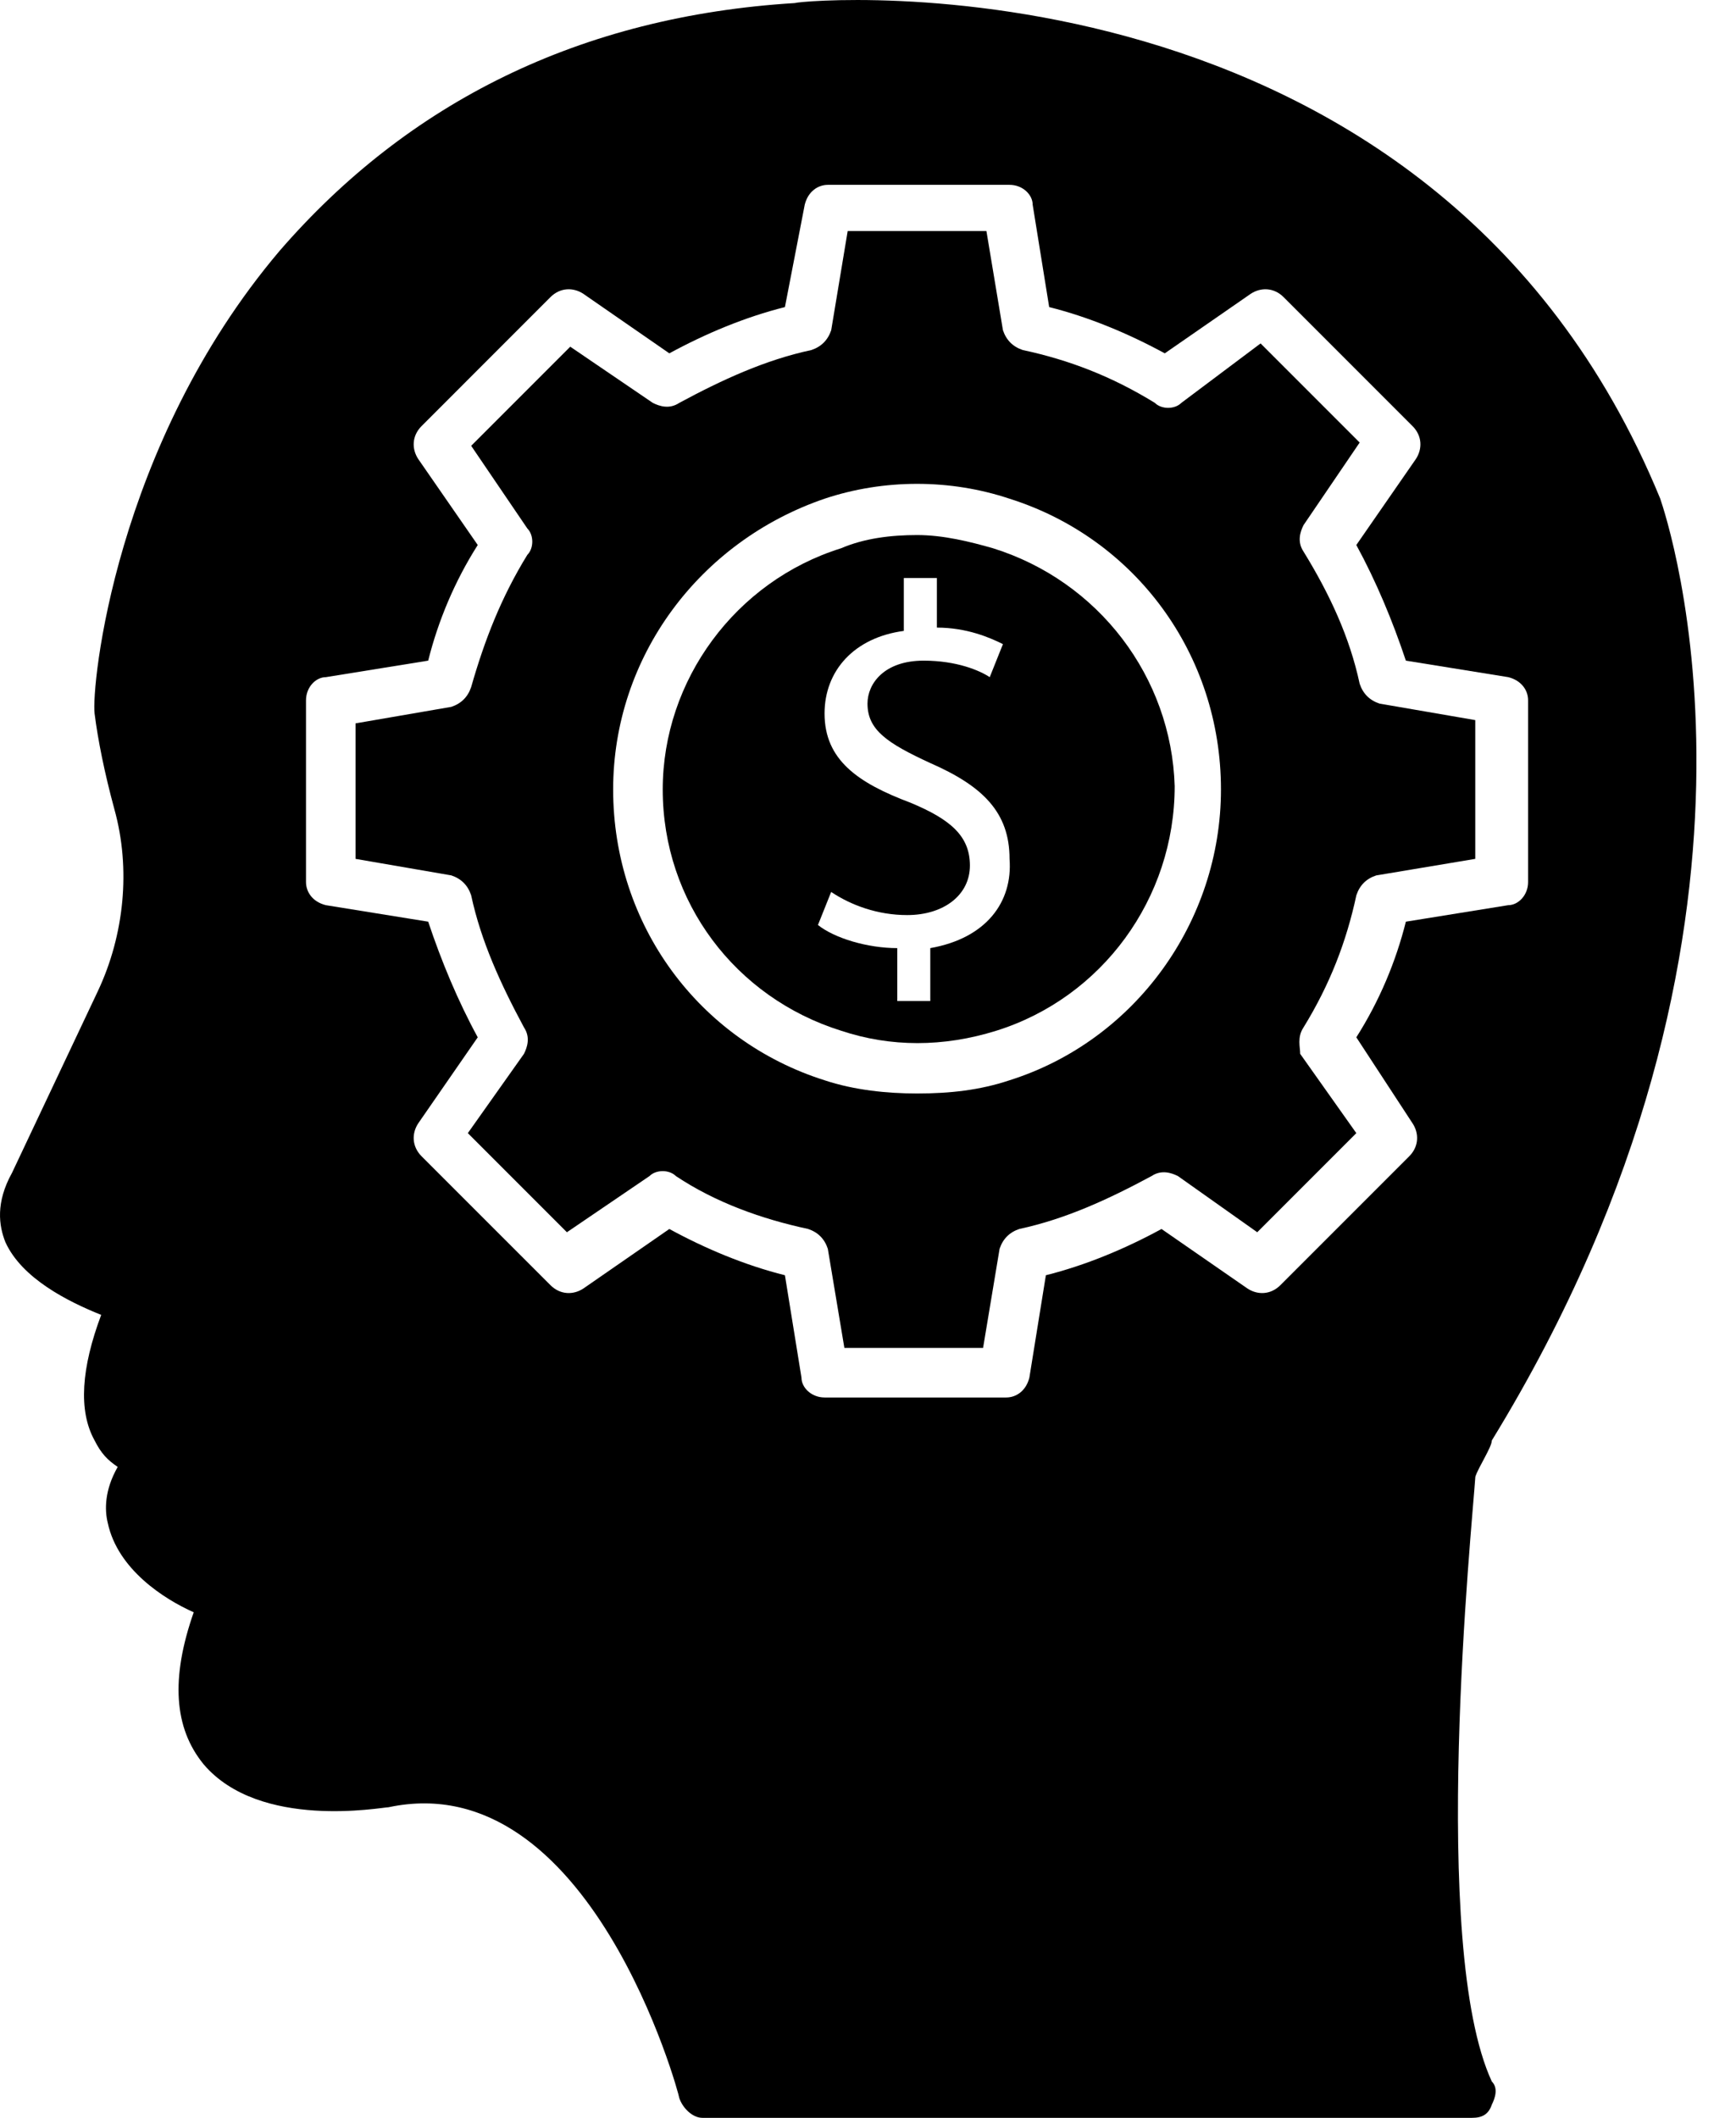
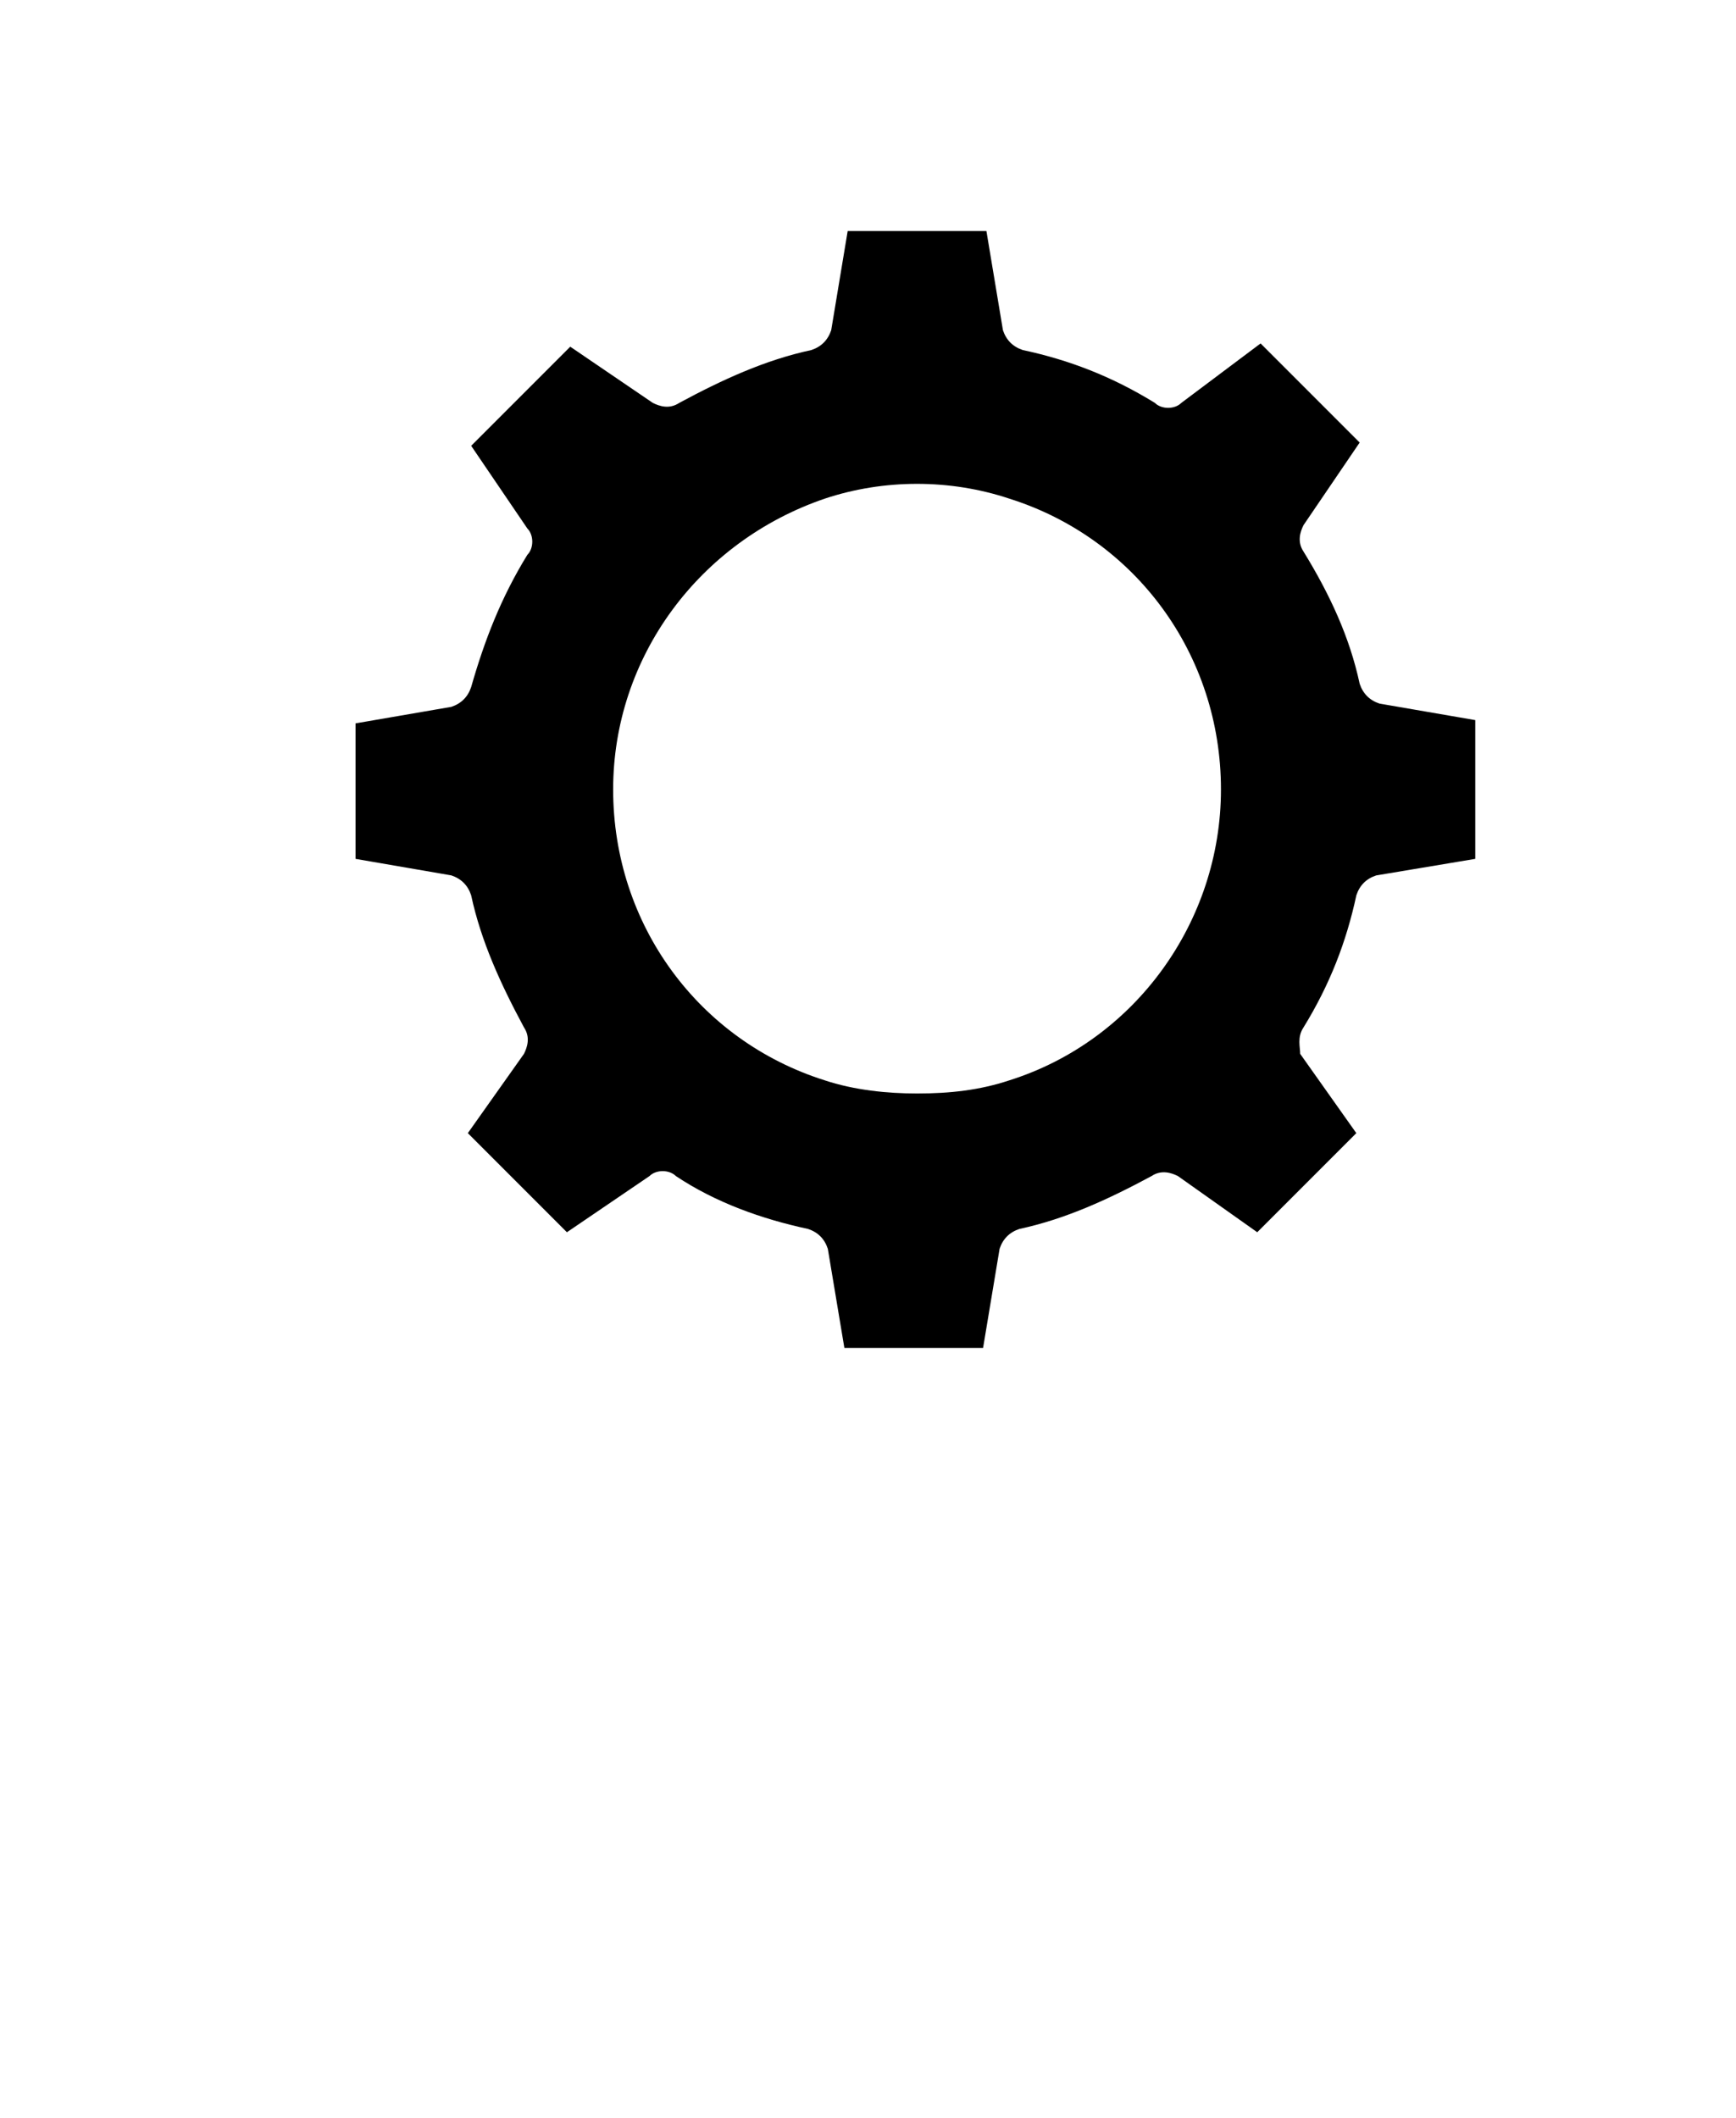
<svg xmlns="http://www.w3.org/2000/svg" width="41" height="50" viewBox="0 0 41 50" fill="none">
-   <path d="M23.453 12.944C22.907 12.788 22.283 12.632 21.659 12.632C21.034 12.632 20.41 12.71 19.864 12.944C17.368 13.724 15.652 16.064 15.652 18.639C15.652 21.291 17.368 23.553 19.864 24.334C21.034 24.724 22.283 24.724 23.531 24.334C26.027 23.553 27.743 21.213 27.743 18.561C27.666 15.987 25.949 13.724 23.453 12.944L23.453 12.944ZM21.971 22.384V23.632H21.191V22.384C20.488 22.384 19.708 22.15 19.318 21.838L19.63 21.058C20.098 21.37 20.723 21.604 21.425 21.604C22.283 21.604 22.907 21.136 22.907 20.434C22.907 19.732 22.439 19.341 21.503 18.951C20.255 18.483 19.474 17.937 19.474 16.845C19.474 15.831 20.177 15.051 21.346 14.895V13.647H22.127L22.127 14.817C22.829 14.817 23.375 15.051 23.687 15.207L23.375 15.987C23.141 15.831 22.595 15.597 21.815 15.597C20.878 15.597 20.488 16.143 20.488 16.611C20.488 17.235 20.956 17.547 21.971 18.015C23.219 18.561 23.843 19.185 23.843 20.277C23.921 21.292 23.297 22.15 21.971 22.384L21.971 22.384Z" fill="black" />
  <path d="M30.786 24.256C31.41 23.242 31.8 22.227 32.034 21.136C32.112 20.901 32.268 20.745 32.502 20.668L34.842 20.277V17.001L32.58 16.611C32.346 16.533 32.19 16.376 32.112 16.143C31.878 15.05 31.41 14.036 30.786 13.022C30.63 12.788 30.708 12.554 30.786 12.398L32.112 10.448L29.772 8.108L27.9 9.512C27.744 9.668 27.432 9.668 27.275 9.512C26.261 8.887 25.247 8.497 24.155 8.264C23.921 8.186 23.765 8.029 23.687 7.796L23.297 5.455H20.02L19.631 7.796C19.552 8.03 19.396 8.186 19.163 8.264C18.07 8.498 17.056 8.966 16.042 9.512C15.808 9.668 15.574 9.59 15.418 9.512L13.468 8.185L11.128 10.525L12.454 12.476C12.61 12.632 12.61 12.944 12.454 13.1C11.83 14.114 11.44 15.128 11.128 16.22C11.05 16.454 10.893 16.61 10.66 16.688L8.397 17.078L8.397 20.277L10.659 20.667C10.893 20.745 11.049 20.901 11.127 21.135C11.361 22.227 11.829 23.241 12.375 24.256C12.531 24.49 12.453 24.723 12.375 24.88L11.049 26.752L13.389 29.092L15.339 27.766C15.495 27.61 15.807 27.61 15.963 27.766C16.899 28.39 17.992 28.78 19.084 29.014C19.318 29.092 19.474 29.248 19.551 29.482L19.942 31.822H23.218L23.608 29.482C23.686 29.248 23.842 29.092 24.076 29.014C25.168 28.78 26.182 28.312 27.196 27.766C27.43 27.61 27.664 27.688 27.82 27.766L29.693 29.092L32.033 26.752L30.707 24.88C30.708 24.724 30.63 24.49 30.786 24.256H30.786ZM23.843 25.504C23.141 25.738 22.439 25.816 21.659 25.816C20.956 25.816 20.177 25.738 19.474 25.504C16.51 24.567 14.481 21.837 14.481 18.639C14.481 15.518 16.51 12.788 19.474 11.774C20.878 11.306 22.439 11.306 23.843 11.774C26.807 12.71 28.836 15.44 28.836 18.639C28.836 21.759 26.808 24.568 23.843 25.504Z" fill="black" />
-   <path d="M34.843 34.866C34.92 34.632 35.233 34.164 35.233 34.008C42.644 21.916 39.367 12.242 39.211 11.774C33.828 -1.332 18.928 -0.005 18.773 0.072C13.702 0.384 9.645 2.412 6.603 5.923C2.702 10.526 2.156 16.221 2.234 16.845C2.312 17.469 2.469 18.249 2.702 19.107C3.092 20.511 2.936 22.072 2.312 23.398L0.284 27.689C-0.106 28.391 -0.028 28.937 0.128 29.327C0.518 30.185 1.61 30.731 2.39 31.043C1.922 32.291 1.844 33.305 2.234 34.007C2.39 34.319 2.546 34.475 2.78 34.632C2.468 35.178 2.468 35.646 2.546 35.958C2.78 37.05 3.872 37.752 4.575 38.064C4.029 39.624 4.107 40.795 4.809 41.653C6.135 43.213 9.021 42.667 9.177 42.667C13.936 41.653 16.043 49.454 16.043 49.532C16.12 49.766 16.355 50 16.588 50H34.765C35 50 35.155 49.922 35.233 49.688C35.311 49.532 35.389 49.298 35.233 49.142C33.752 45.943 34.766 36.036 34.844 34.865L34.843 34.866ZM33.282 27.299L30.24 30.341C30.006 30.575 29.694 30.575 29.46 30.419L27.432 29.015C26.574 29.483 25.637 29.873 24.701 30.107L24.311 32.525C24.233 32.837 23.999 32.993 23.765 32.993H19.475C19.163 32.993 18.929 32.759 18.929 32.525L18.538 30.107C17.602 29.873 16.666 29.483 15.808 29.015L13.78 30.419C13.546 30.575 13.234 30.575 13 30.341L9.957 27.299C9.723 27.064 9.723 26.753 9.879 26.519L11.283 24.49C10.815 23.632 10.425 22.696 10.113 21.76L7.695 21.37C7.382 21.292 7.227 21.058 7.227 20.824V16.533C7.227 16.221 7.461 15.987 7.695 15.987L10.113 15.597C10.347 14.661 10.737 13.725 11.283 12.867L9.879 10.839C9.723 10.604 9.723 10.293 9.957 10.059L12.999 7.016C13.233 6.782 13.545 6.782 13.779 6.938L15.808 8.342C16.666 7.875 17.602 7.484 18.538 7.25L19.006 4.832C19.084 4.52 19.318 4.364 19.552 4.364H23.843C24.155 4.364 24.389 4.598 24.389 4.832L24.779 7.25C25.715 7.484 26.651 7.875 27.509 8.342L29.537 6.938C29.771 6.782 30.083 6.782 30.317 7.016L33.36 10.059C33.594 10.293 33.594 10.604 33.438 10.839L32.033 12.867C32.501 13.725 32.891 14.661 33.203 15.597L35.622 15.987C35.934 16.065 36.09 16.299 36.09 16.533V20.824C36.09 21.136 35.856 21.37 35.622 21.37L33.203 21.76C32.969 22.696 32.579 23.632 32.033 24.49L33.36 26.519C33.516 26.753 33.516 27.065 33.282 27.299Z" fill="black" />
</svg>